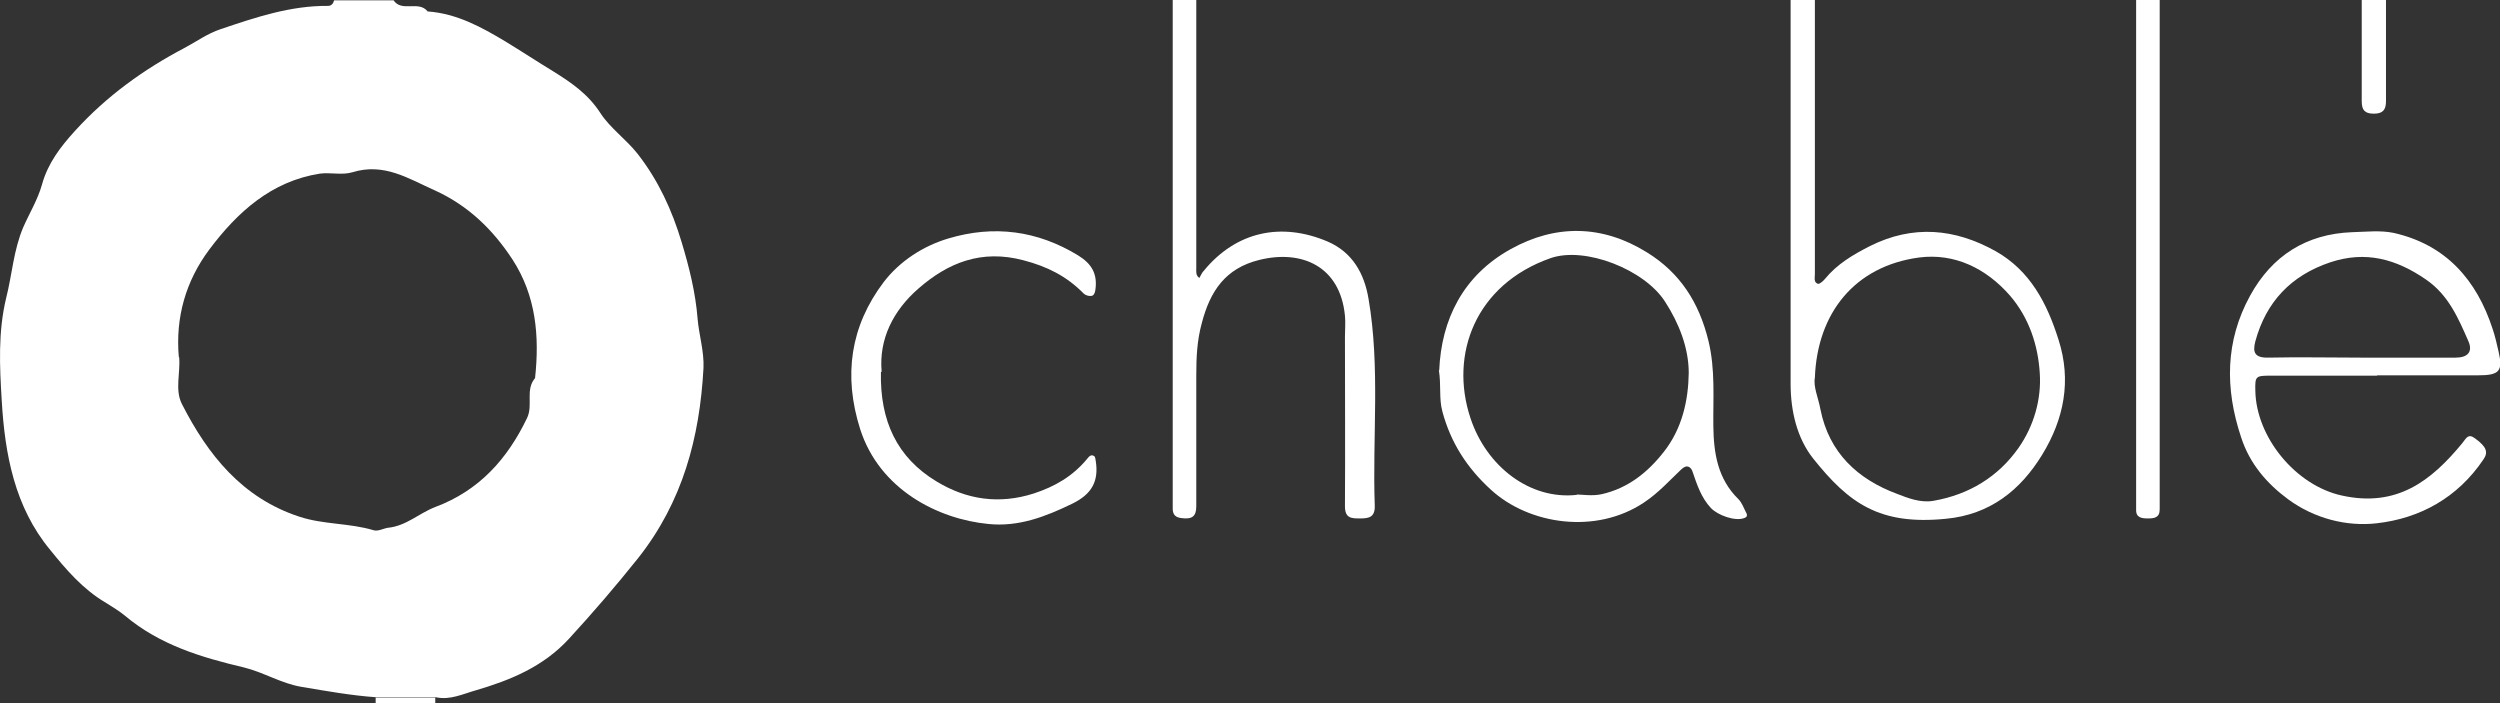
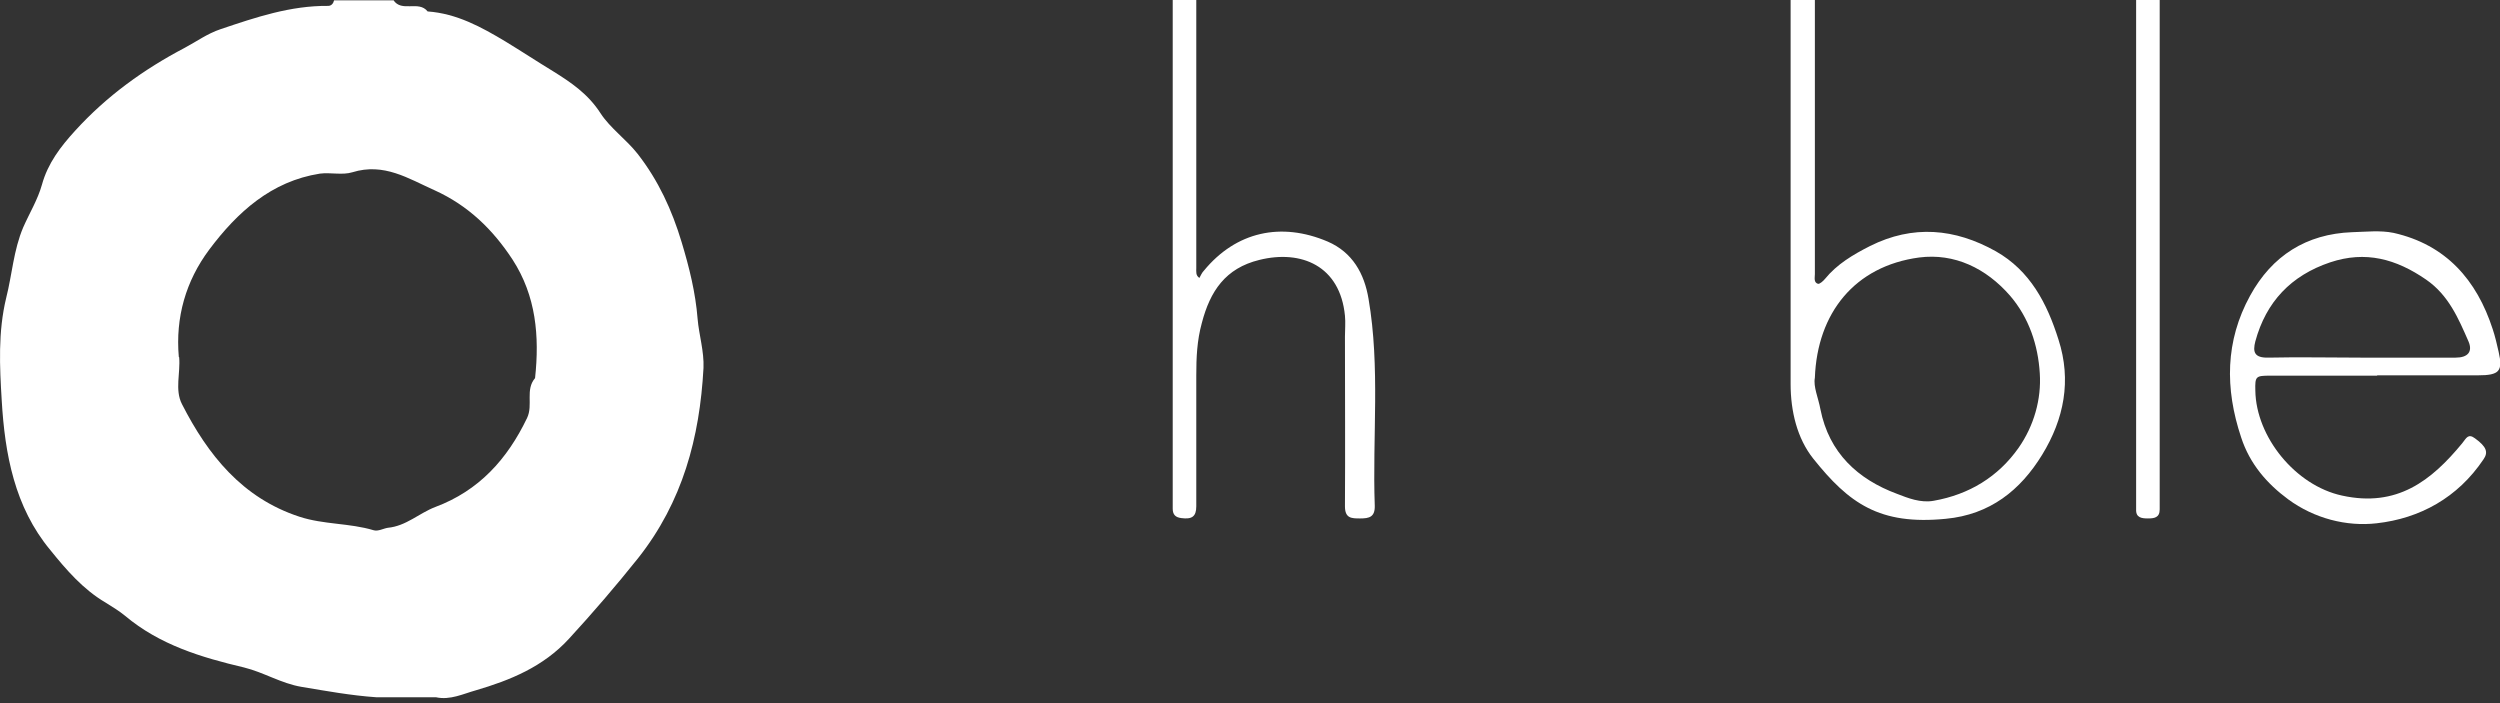
<svg xmlns="http://www.w3.org/2000/svg" id="Capa_2" data-name="Capa 2" viewBox="0 0 72.14 20.3">
  <rect x="0" y="0" width="72.14" height="20.3" fill="#333333" stroke="none" />
  <defs>
    <style>
      .cls-1 {
        fill: #fff;
      }
    </style>
  </defs>
  <g id="Capa_1-2" data-name="Capa 1">
    <g>
      <path class="cls-1" d="M11.35,0c.24.37.73,0,.99.33.84.06,1.55.45,2.25.87.46.28.9.57,1.36.85.53.33,1.02.66,1.38,1.22.28.43.74.75,1.07,1.17.6.77.99,1.62,1.27,2.55.22.73.4,1.45.46,2.21.04.47.19.93.17,1.42-.11,2.01-.6,3.86-1.89,5.49-.64.8-1.3,1.57-1.99,2.32-.74.81-1.7,1.2-2.69,1.49-.36.1-.74.29-1.15.2-.57,0-1.15,0-1.72,0-.73-.05-1.44-.18-2.16-.3-.59-.1-1.09-.42-1.66-.56-1.23-.29-2.43-.65-3.43-1.49-.17-.14-.37-.26-.56-.38-.65-.38-1.14-.95-1.6-1.52C.42,14.63.14,13.1.05,11.56c-.06-.98-.11-1.98.13-2.97.17-.67.21-1.37.49-2.03.18-.41.42-.8.54-1.23.17-.62.54-1.1.96-1.56.91-1,1.98-1.77,3.16-2.39.34-.18.65-.41,1.04-.54,1.01-.34,2.01-.68,3.1-.67.09,0,.15-.07.17-.16h1.72ZM5.17,10.31c.04.45-.13.94.08,1.35.75,1.47,1.74,2.71,3.39,3.25.7.23,1.44.18,2.14.39.13.04.28-.05.41-.07.53-.05.9-.42,1.37-.6,1.26-.47,2.08-1.38,2.65-2.57.18-.38-.06-.81.23-1.15.13-1.21.03-2.37-.65-3.42-.57-.87-1.28-1.56-2.25-2-.76-.34-1.46-.8-2.37-.52-.29.09-.63,0-.94.04-1.4.22-2.38,1.11-3.19,2.19-.68.91-.98,1.96-.88,3.1h0Z" />
      <path class="cls-1" d="M52.37,0c0,2.64,0,5.27,0,7.91,0,.1-.04.24.09.28.05.01.15-.08.2-.14.35-.43.81-.7,1.3-.95,1.24-.62,2.45-.51,3.63.15.99.56,1.48,1.5,1.81,2.55.38,1.18.16,2.29-.47,3.32-.63,1.03-1.51,1.73-2.78,1.85-1.92.19-2.8-.45-3.83-1.74-.46-.58-.65-1.36-.65-2.15,0-3.7,0-7.39,0-11.09h.69ZM52.37,10.9c-.05.26.1.58.16.91.25,1.26,1.08,2.02,2.21,2.44.31.12.68.27,1.06.2,1.02-.18,1.86-.69,2.45-1.53.44-.63.66-1.4.61-2.15-.05-.81-.31-1.6-.86-2.24-.69-.79-1.6-1.23-2.62-1.1-1.86.25-2.94,1.6-3.01,3.47h0Z" />
      <path class="cls-1" d="M34.52,0c0,2.58,0,5.15,0,7.73,0,.11-.02.22.09.29.04-.07.07-.15.13-.21.93-1.13,2.23-1.41,3.57-.84.72.31,1.06.93,1.18,1.65.34,1.98.11,3.98.18,5.97.01.33-.16.37-.42.37-.25,0-.44,0-.44-.35.01-1.63,0-3.27,0-4.9,0-.2.02-.4,0-.6-.14-1.44-1.26-1.91-2.47-1.61-.98.24-1.42.9-1.66,1.82-.14.51-.16,1-.16,1.51,0,1.26,0,2.52,0,3.78,0,.3-.13.38-.43.34-.17-.02-.25-.1-.25-.27,0-.14,0-.29,0-.43,0-4.75,0-9.51,0-14.26h.69Z" />
      <path class="cls-1" d="M62.32,0c0,4.7,0,9.4,0,14.1,0,.2,0,.4,0,.6,0,.24-.16.26-.34.26s-.35-.02-.34-.26c0-.14,0-.29,0-.43,0-4.76,0-9.51,0-14.27h.69Z" />
-       <path class="cls-1" d="M68.85,0c0,.97,0,1.95,0,2.92,0,.25-.09.36-.35.36s-.35-.1-.35-.36c0-.97,0-1.95,0-2.92h.69Z" />
-       <path class="cls-1" d="M10.84,20.3c0-.06,0-.11,0-.17.57,0,1.15,0,1.72,0,0,.06,0,.11,0,.17h-1.72Z" />
      <path class="cls-1" d="M68.59,10.84c-1.03,0-2.06,0-3.08,0-.42,0-.44.02-.43.43.02,1.34,1.16,2.74,2.5,3.03,1.59.35,2.58-.43,3.47-1.51.12-.15.17-.29.37-.14.33.24.39.4.24.61-.74,1.1-1.83,1.7-3.08,1.84-.87.1-1.8-.14-2.55-.69-.61-.45-1.11-1.02-1.36-1.79-.47-1.41-.46-2.78.26-4.09.63-1.15,1.62-1.78,2.94-1.83.4-.01.81-.06,1.2.02,1.51.34,2.4,1.36,2.86,2.78.07.21.12.43.17.65.13.56.02.68-.59.68-.97,0-1.94,0-2.91,0h0ZM68.12,10.32c.91,0,1.83,0,2.74,0,.35,0,.5-.17.37-.47-.29-.66-.57-1.33-1.22-1.78-.87-.6-1.75-.84-2.77-.5-1.13.38-1.85,1.14-2.16,2.28-.08.31-.03.48.38.47.88-.02,1.77,0,2.65,0h0Z" />
-       <path class="cls-1" d="M41.53,10.69c.06-1.47.69-2.74,2.06-3.5,1.29-.72,2.64-.71,3.93.09.96.59,1.51,1.45,1.78,2.56.2.83.13,1.64.14,2.46.01.79.13,1.52.72,2.1.1.1.15.24.21.36.04.07.08.15-.04.19-.26.1-.76-.08-.96-.29-.28-.3-.4-.67-.53-1.05-.04-.12-.15-.23-.32-.07-.35.33-.66.68-1.08.96-1.39.93-3.32.64-4.42-.37-.69-.63-1.16-1.36-1.4-2.26-.1-.37-.03-.74-.1-1.19h0ZM45.5,14.27c.16,0,.45.05.72-.01.75-.17,1.32-.62,1.79-1.22.53-.67.71-1.49.72-2.28,0-.72-.28-1.43-.68-2.05-.59-.93-2.31-1.61-3.31-1.26-2.16.76-2.92,2.77-2.31,4.61.46,1.4,1.72,2.37,3.07,2.22h0Z" />
-       <path class="cls-1" d="M25.42,10.74c-.03,1.4.46,2.46,1.6,3.15.87.53,1.81.67,2.81.35.61-.2,1.13-.5,1.54-1,.05-.06.11-.14.2-.08.04.02.04.1.05.15.09.58-.12.95-.67,1.22-.78.38-1.56.68-2.43.59-1.45-.14-3.14-.99-3.7-2.74-.49-1.55-.28-2.97.68-4.24.46-.6,1.13-1.04,1.87-1.26,1.31-.39,2.56-.23,3.74.49.39.24.56.53.5.98-.01.09-.04.18-.12.19-.07.01-.17-.02-.22-.07-.49-.5-1.05-.78-1.74-.96-1.21-.32-2.17.07-3.02.81-.74.64-1.15,1.47-1.07,2.4h0Z" />
    </g>
  </g>
</svg>